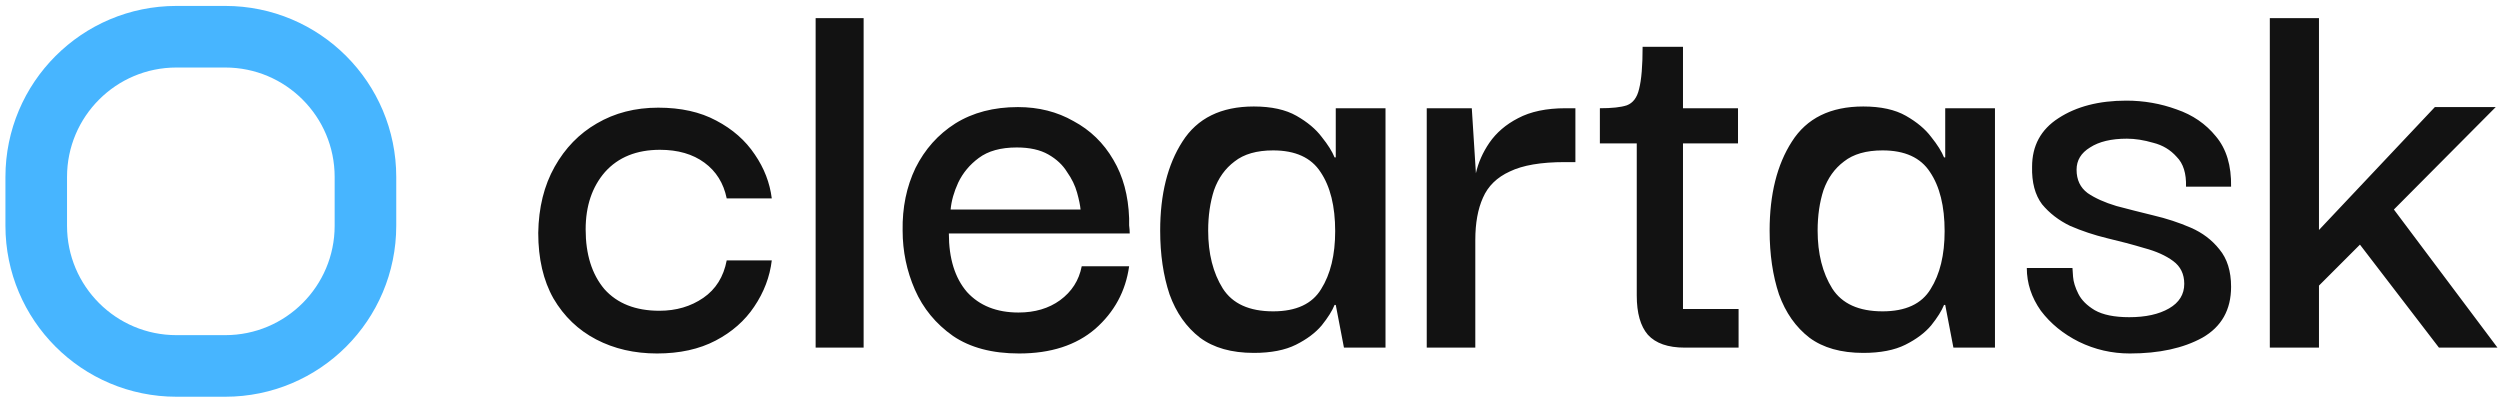
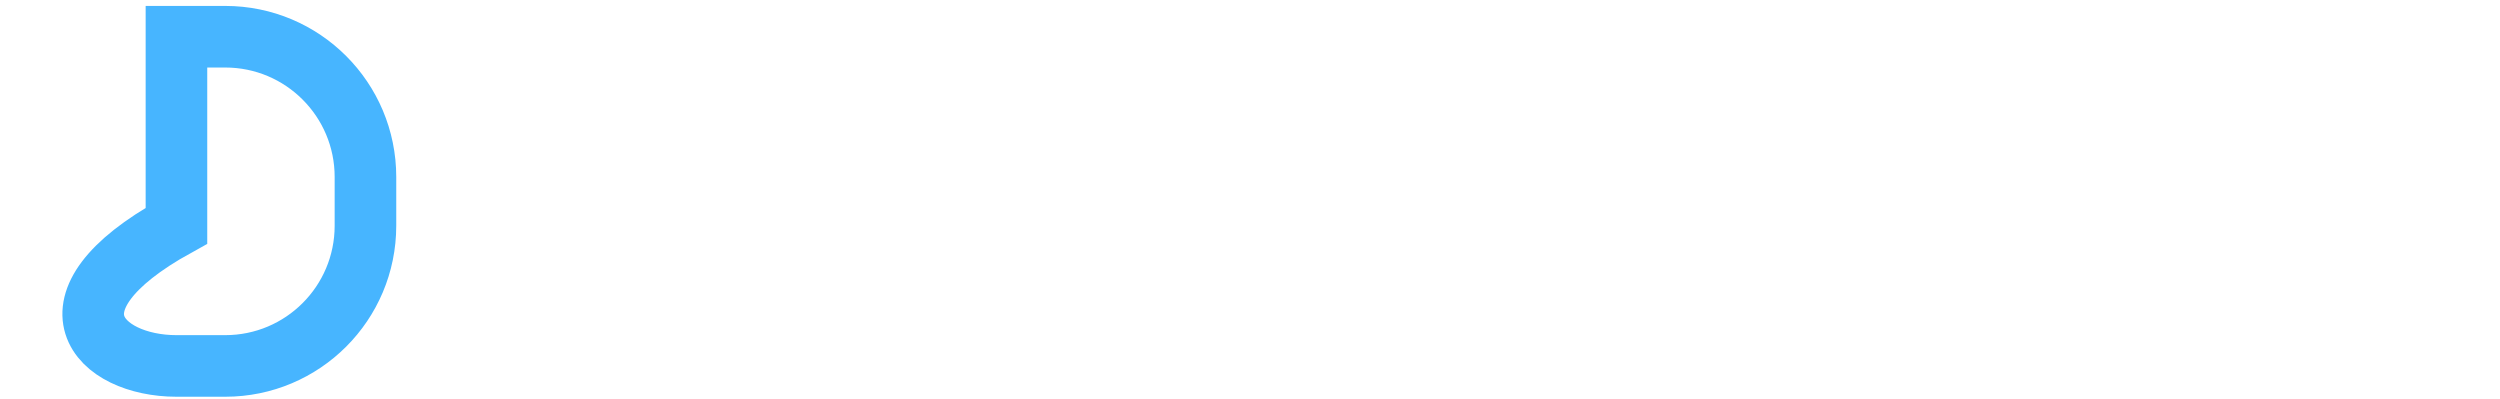
<svg xmlns="http://www.w3.org/2000/svg" width="138" height="22" viewBox="0 0 138 22" fill="none">
-   <path d="M36.269 19.512C35.02 19.512 33.9 19.254 32.909 18.737C31.919 18.22 31.132 17.466 30.551 16.475C29.991 15.485 29.711 14.278 29.711 12.857C29.732 11.457 30.034 10.24 30.616 9.206C31.197 8.172 31.972 7.375 32.942 6.815C33.932 6.234 35.063 5.943 36.334 5.943C37.583 5.943 38.649 6.18 39.532 6.654C40.437 7.128 41.148 7.752 41.665 8.528C42.182 9.282 42.494 10.089 42.602 10.951H40.114C39.942 10.111 39.532 9.454 38.886 8.98C38.24 8.506 37.422 8.269 36.431 8.269C35.139 8.269 34.126 8.678 33.394 9.497C32.683 10.315 32.328 11.371 32.328 12.663C32.328 14.042 32.672 15.14 33.362 15.959C34.072 16.755 35.085 17.154 36.399 17.154C37.325 17.154 38.132 16.917 38.822 16.443C39.511 15.969 39.942 15.28 40.114 14.375H42.602C42.494 15.28 42.171 16.131 41.632 16.928C41.115 17.703 40.405 18.328 39.5 18.802C38.596 19.275 37.519 19.512 36.269 19.512ZM45.023 19.189V1H47.672V19.189H45.023ZM56.254 19.512C54.768 19.512 53.551 19.189 52.603 18.543C51.656 17.875 50.956 17.025 50.503 15.991C50.051 14.957 49.825 13.869 49.825 12.728C49.803 11.457 50.04 10.305 50.536 9.271C51.053 8.237 51.785 7.418 52.733 6.815C53.702 6.212 54.854 5.911 56.19 5.911C57.331 5.911 58.354 6.169 59.259 6.686C60.185 7.182 60.918 7.892 61.456 8.819C61.995 9.723 62.285 10.8 62.328 12.049C62.328 12.114 62.328 12.243 62.328 12.437C62.35 12.609 62.361 12.76 62.361 12.889H52.377C52.377 14.268 52.711 15.345 53.379 16.12C54.068 16.874 55.016 17.251 56.222 17.251C57.127 17.251 57.891 17.025 58.516 16.572C59.162 16.099 59.561 15.474 59.711 14.698H62.328C62.135 16.077 61.51 17.229 60.455 18.155C59.399 19.06 57.999 19.512 56.254 19.512ZM52.474 11.565H59.647C59.625 11.328 59.561 11.015 59.453 10.628C59.345 10.24 59.162 9.863 58.903 9.497C58.666 9.109 58.322 8.786 57.87 8.528C57.417 8.269 56.836 8.14 56.125 8.14C55.242 8.14 54.542 8.334 54.025 8.722C53.53 9.088 53.153 9.54 52.894 10.079C52.657 10.595 52.517 11.091 52.474 11.565ZM69.211 19.48C67.983 19.48 66.992 19.2 66.239 18.64C65.485 18.058 64.925 17.262 64.559 16.249C64.214 15.215 64.042 14.042 64.042 12.728C64.042 10.725 64.451 9.088 65.269 7.817C66.088 6.525 67.402 5.878 69.211 5.878C70.18 5.878 70.966 6.051 71.569 6.395C72.172 6.74 72.635 7.128 72.958 7.559C73.303 7.989 73.54 8.366 73.669 8.689H73.734V5.975H76.48V19.189H74.186L73.734 16.831H73.669C73.54 17.154 73.303 17.531 72.958 17.962C72.614 18.371 72.14 18.726 71.537 19.028C70.934 19.329 70.158 19.48 69.211 19.48ZM70.277 17.186C71.548 17.186 72.431 16.777 72.926 15.959C73.443 15.14 73.702 14.074 73.702 12.76C73.702 11.382 73.432 10.294 72.894 9.497C72.377 8.7 71.505 8.302 70.277 8.302C69.372 8.302 68.662 8.506 68.145 8.915C67.628 9.303 67.251 9.831 67.014 10.498C66.799 11.166 66.691 11.909 66.691 12.728C66.691 13.998 66.96 15.065 67.499 15.926C68.037 16.766 68.963 17.186 70.277 17.186ZM78.756 19.189V5.975H81.243L81.47 9.562C81.599 8.98 81.846 8.42 82.213 7.882C82.6 7.322 83.128 6.869 83.796 6.525C84.485 6.159 85.357 5.975 86.413 5.975H86.962V8.948H86.38C85.066 8.948 84.054 9.12 83.343 9.465C82.633 9.788 82.137 10.272 81.857 10.918C81.577 11.543 81.437 12.319 81.437 13.245V19.189H78.756ZM92.998 19.189C92.072 19.189 91.393 18.952 90.963 18.479C90.553 18.005 90.349 17.283 90.349 16.314V7.914H88.313V5.975C88.981 5.975 89.476 5.922 89.8 5.814C90.144 5.685 90.37 5.383 90.478 4.909C90.607 4.414 90.672 3.639 90.672 2.583H92.901V5.975H95.938V7.914H92.901V17.057H95.97V19.189H92.998ZM102.853 19.48C101.625 19.48 100.634 19.2 99.88 18.64C99.126 18.058 98.566 17.262 98.2 16.249C97.856 15.215 97.683 14.042 97.683 12.728C97.683 10.725 98.093 9.088 98.911 7.817C99.729 6.525 101.043 5.878 102.853 5.878C103.822 5.878 104.608 6.051 105.211 6.395C105.814 6.74 106.277 7.128 106.6 7.559C106.945 7.989 107.182 8.366 107.311 8.689H107.376V5.975H110.122V19.189H107.828L107.376 16.831H107.311C107.182 17.154 106.945 17.531 106.6 17.962C106.256 18.371 105.782 18.726 105.179 19.028C104.576 19.329 103.8 19.48 102.853 19.48ZM103.919 17.186C105.189 17.186 106.073 16.777 106.568 15.959C107.085 15.14 107.343 14.074 107.343 12.76C107.343 11.382 107.074 10.294 106.536 9.497C106.019 8.7 105.146 8.302 103.919 8.302C103.014 8.302 102.303 8.506 101.786 8.915C101.269 9.303 100.893 9.831 100.656 10.498C100.44 11.166 100.333 11.909 100.333 12.728C100.333 13.998 100.602 15.065 101.14 15.926C101.679 16.766 102.605 17.186 103.919 17.186ZM117.567 19.512C116.576 19.512 115.639 19.297 114.756 18.866C113.894 18.435 113.194 17.865 112.656 17.154C112.139 16.422 111.88 15.635 111.88 14.795H114.4C114.4 14.838 114.411 15 114.433 15.28C114.454 15.56 114.551 15.872 114.724 16.217C114.896 16.562 115.197 16.863 115.628 17.122C116.08 17.38 116.716 17.509 117.534 17.509C118.439 17.509 119.171 17.348 119.731 17.025C120.291 16.702 120.571 16.249 120.571 15.668C120.571 15.129 120.367 14.709 119.957 14.408C119.548 14.106 119.02 13.869 118.374 13.697C117.728 13.503 117.039 13.32 116.307 13.148C115.596 12.975 114.917 12.749 114.271 12.469C113.647 12.168 113.13 11.769 112.72 11.274C112.333 10.757 112.15 10.068 112.171 9.206C112.171 8.043 112.656 7.149 113.625 6.525C114.616 5.878 115.865 5.555 117.373 5.555C118.342 5.555 119.268 5.717 120.151 6.04C121.034 6.342 121.756 6.837 122.316 7.526C122.897 8.215 123.177 9.142 123.156 10.305H120.668C120.69 9.572 120.517 9.023 120.151 8.657C119.807 8.269 119.376 8.011 118.859 7.882C118.342 7.731 117.857 7.655 117.405 7.655C116.544 7.655 115.865 7.817 115.37 8.14C114.874 8.442 114.627 8.851 114.627 9.368C114.627 9.928 114.831 10.358 115.24 10.66C115.65 10.94 116.177 11.177 116.824 11.371C117.47 11.543 118.148 11.715 118.859 11.888C119.591 12.06 120.28 12.286 120.927 12.566C121.573 12.846 122.1 13.245 122.51 13.762C122.94 14.278 123.156 14.968 123.156 15.829C123.156 17.1 122.628 18.037 121.573 18.64C120.517 19.222 119.182 19.512 117.567 19.512ZM128.007 19.189H125.294V1H128.007V12.695L134.404 5.911H137.764L132.143 11.565L137.861 19.189H134.63L130.269 13.503L128.007 15.765V19.189Z" fill="#121212" />
-   <path d="M12.433 2.027H9.74C5.465 2.027 2 5.493 2 9.768V12.46C2 16.735 5.465 20.2 9.74 20.2H12.433C16.708 20.2 20.173 16.735 20.173 12.46V9.768C20.173 5.493 16.708 2.027 12.433 2.027Z" stroke="#47B5FF" stroke-width="3.4" />
+   <path d="M12.433 2.027H9.74V12.46C2 16.735 5.465 20.2 9.74 20.2H12.433C16.708 20.2 20.173 16.735 20.173 12.46V9.768C20.173 5.493 16.708 2.027 12.433 2.027Z" stroke="#47B5FF" stroke-width="3.4" />
</svg>